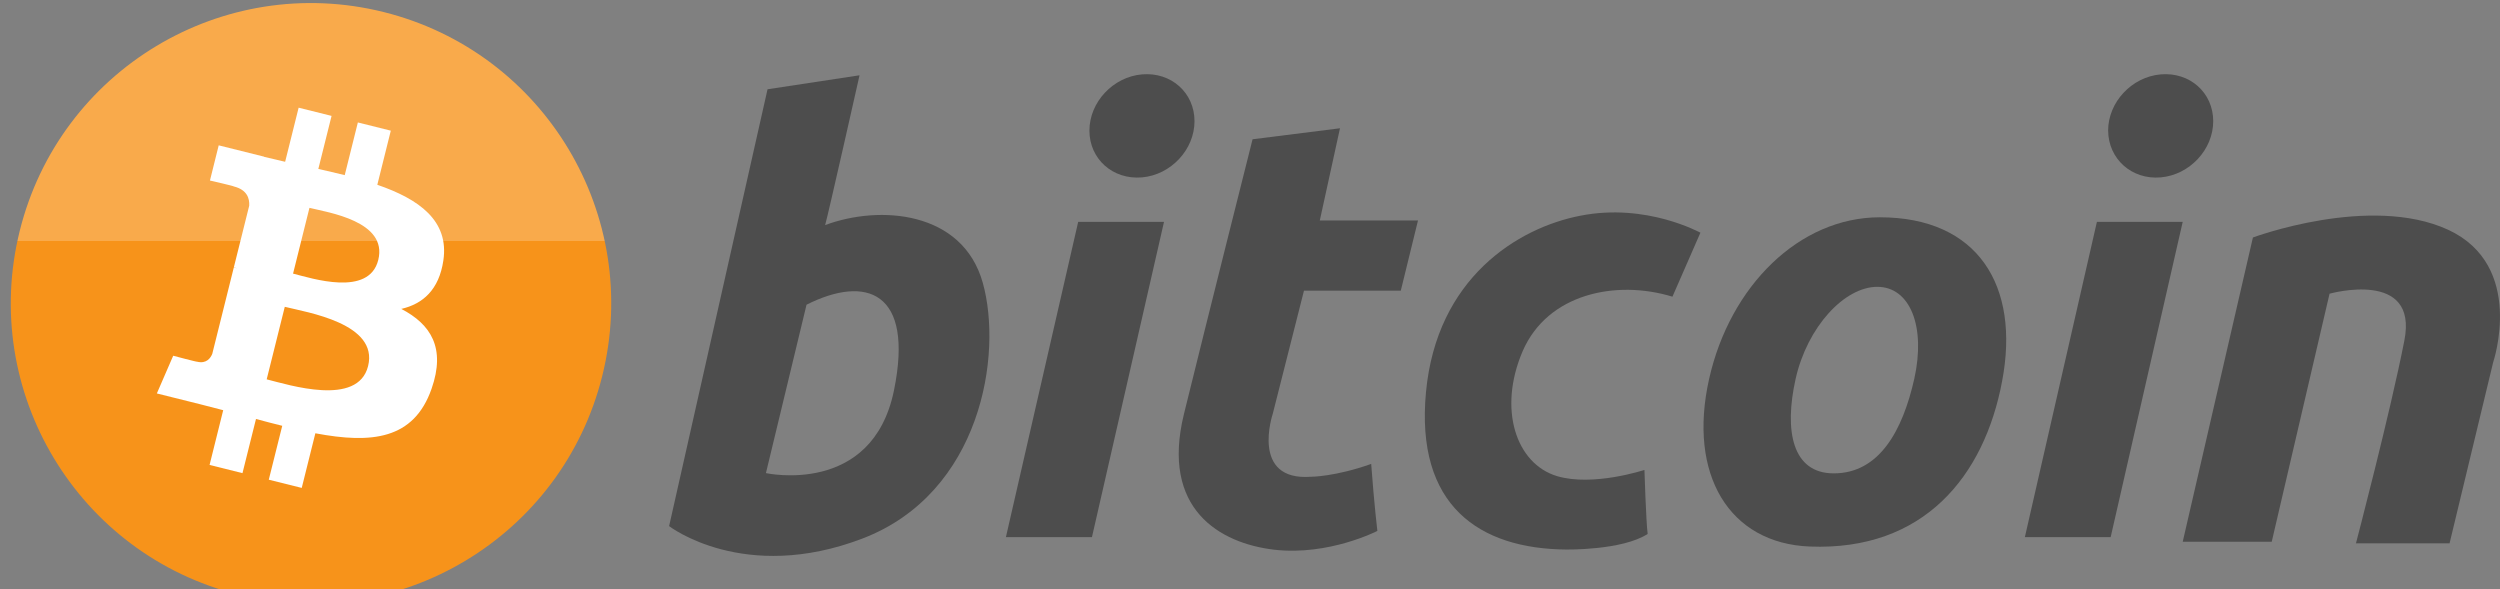
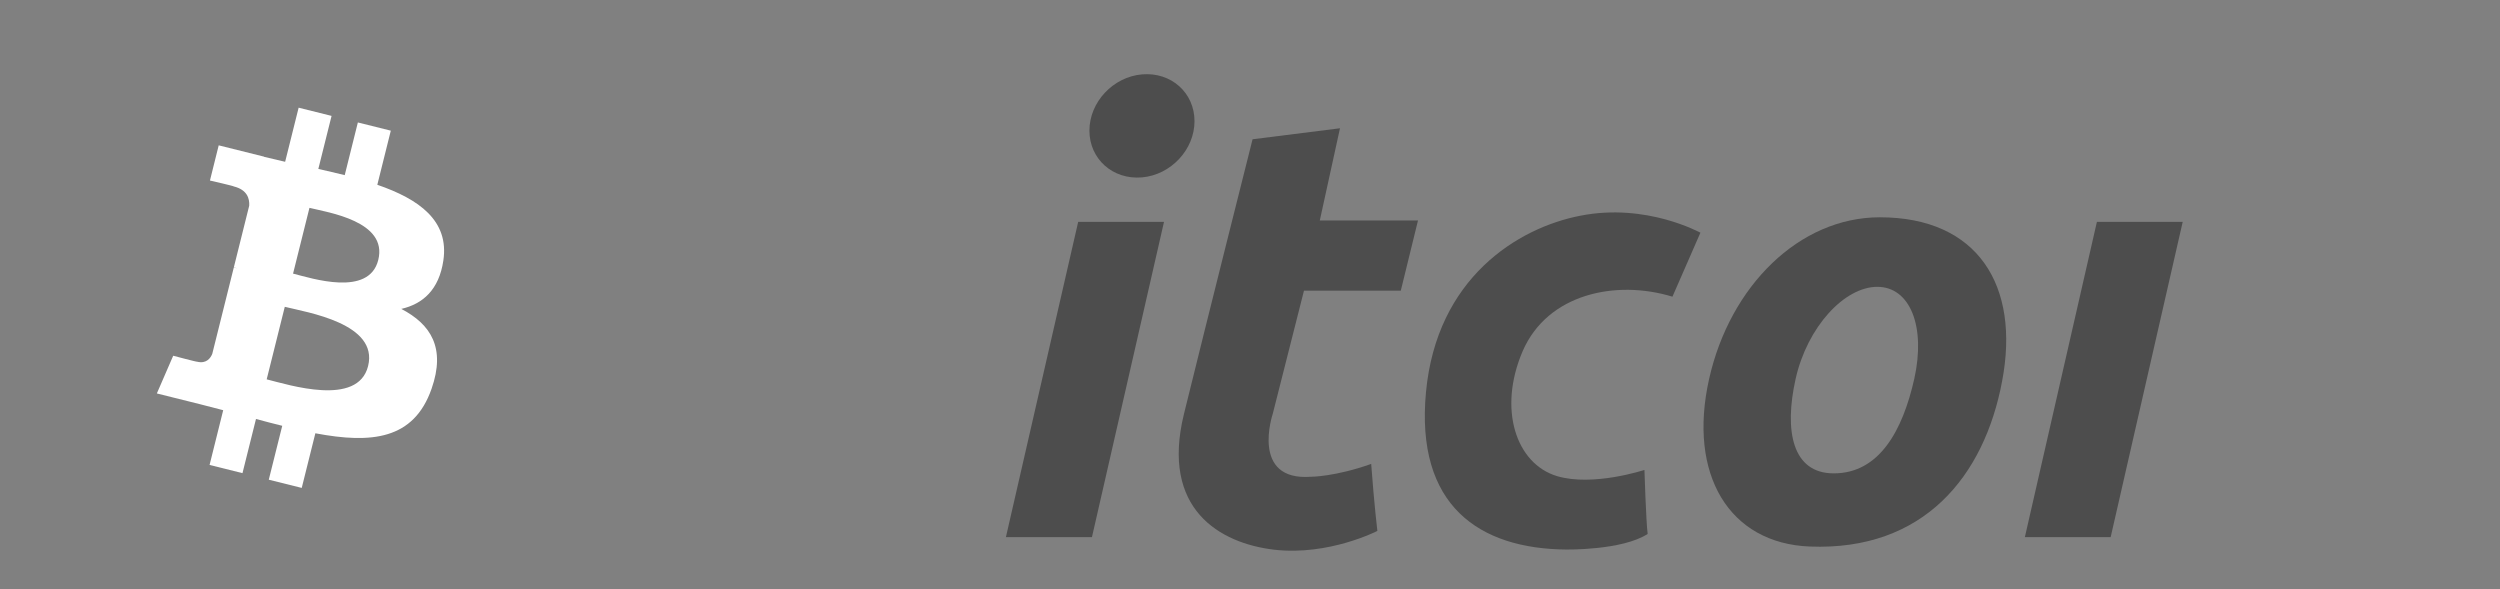
<svg xmlns="http://www.w3.org/2000/svg" xmlns:ns1="http://sodipodi.sourceforge.net/DTD/sodipodi-0.dtd" xmlns:ns2="http://www.inkscape.org/namespaces/inkscape" version="1.1" id="svg2" ns1:docname="bitcoin-logo-noshadow.svg" ns2:version="0.48.2 r9819" x="0px" y="0px" width="127.121px" height="29.972px" viewBox="0 0 127.121 29.972" enable-background="new 0 0 127.121 29.972" xml:space="preserve">
  <rect x="0" y="0" width="127.121" height="29.972" fill="#808080" stroke="none" />
  <g>
    <g id="g16" transform="scale(0.016)">
      <linearGradient id="coin_1_" gradientUnits="userSpaceOnUse" x1="-1771658.375" y1="-2251323.5" x2="-1771658.375" y2="-2251323" gradientTransform="matrix(0.933 0 0 0.933 1654360.625 2101266.5)">
        <stop offset="0" style="stop-color:#F9AA4B" />
        <stop offset="1" style="stop-color:#F7931A" />
      </linearGradient>
-       <path id="coin" fill="url(#coin_1_)" d="M1913.969,1194.781C1786.531,1706,1268.75,2017.094,757.5,1889.625    C246.469,1762.188-64.656,1244.375,62.844,733.219C190.25,221.938,708-89.188,1219.125,38.25    C1730.344,165.719,2041.438,683.562,1913.969,1194.781L1913.969,1194.781z" />
      <path id="symbol" fill="#FFFFFF" d="M1408.969,828c19-126.969-77.656-195.219-209.844-240.75l42.875-172l-104.719-26.094    l-41.75,167.469c-27.5-6.875-55.781-13.344-83.875-19.75l42.062-168.562l-104.656-26.094l-42.906,171.938    c-22.781-5.188-45.156-10.312-66.844-15.719l0.125-0.531l-144.406-36.031l-27.844,111.812c0,0,77.688,17.812,76.062,18.906    c42.406,10.562,50.062,38.656,48.781,60.875l-48.844,195.938c2.906,0.75,6.688,1.844,10.875,3.5    c-3.469-0.875-7.219-1.812-11.062-2.75l-68.469,274.5c-5.188,12.875-18.344,32.219-48,24.875c1.062,1.531-76.094-19-76.094-19    l-51.969,119.844l136.25,33.969c25.344,6.344,50.188,13,74.625,19.25l-43.312,173.969l104.562,26.094l42.938-172.125    c28.562,7.781,56.281,14.906,83.438,21.656L854.188,1524.5l104.719,26.094l43.312-173.625    c178.531,33.781,312.781,20.156,369.281-141.344c45.531-130-2.25-205-96.188-253.906    C1343.719,965.969,1395.25,920.969,1408.969,828L1408.969,828z M1169.781,1163.438c-32.375,130.031-251.281,59.75-322.25,42.125    l57.5-230.5C976,992.781,1203.594,1027.875,1169.781,1163.438z M1202.156,826.125c-29.5,118.281-211.719,58.188-270.812,43.438    l52.125-209C1042.562,675.281,1232.906,702.75,1202.156,826.125z" />
    </g>
    <g>
      <g>
-         <path fill="#4D4D4D" d="M41.956,11.446c0.164-0.56,1.75-7.618,1.75-7.618l-4.678,0.711l-5.005,22.213c0,0,3.803,2.94,9.835,0.63     c6.032-2.31,7.14-9.357,6.113-13.009C48.944,10.723,44.732,10.408,41.956,11.446z M45.456,19.857c-1.108,5.39-6.51,4.2-6.51,4.2     l2.065-8.563C44.021,13.978,46.494,14.783,45.456,19.857z" />
        <polygon fill="#4D4D4D" points="51.149,27.312 55.524,27.312 59.188,11.283 54.824,11.283    " />
        <path fill="#4D4D4D" d="M58.067,9.02c1.47-0.128,2.672-1.412,2.672-2.858c0-1.447-1.19-2.509-2.672-2.38     c-1.47,0.128-2.672,1.412-2.672,2.858S56.585,9.147,58.067,9.02z" />
        <polygon fill="#4D4D4D" points="106.624,11.283 102.961,27.312 107.324,27.312 110.987,11.283    " />
-         <path fill="#4D4D4D" d="M109.867,9.02c1.471-0.128,2.672-1.412,2.672-2.858c0-1.447-1.189-2.509-2.672-2.38     c-1.47,0.128-2.672,1.412-2.672,2.858C107.207,8.086,108.397,9.147,109.867,9.02z" />
        <path fill="#4D4D4D" d="M68.136,6.522l-4.445,0.56c0,0-2.298,9.124-3.488,13.965c-1.19,4.841,1.82,6.58,4.596,6.906     c2.777,0.315,5.238-0.957,5.238-0.957s-0.163-1.353-0.314-3.407c-1.832,0.653-3.057,0.653-3.057,0.653     c-3.104,0.233-1.949-3.196-1.949-3.196l1.588-6.265h4.923l0.875-3.57h-4.993L68.136,6.522z" />
        <path fill="#4D4D4D" d="M80.362,10.968c-3.196,0.618-7.304,3.173-7.852,8.96s2.706,7.98,7.14,8.015c0,0,2.836,0.047,4.131-0.793     c-0.082-0.63-0.164-3.255-0.164-3.255s-2.613,0.863-4.445,0.315c-2.088-0.63-3.01-3.407-1.75-6.347     c1.271-2.94,4.76-3.652,7.619-2.777l1.423-3.255C86.464,11.843,83.734,10.303,80.362,10.968z" />
        <path fill="#4D4D4D" d="M95.588,11.049c-4.096,0-7.619,3.488-8.681,8.213c-1.097,4.876,1.026,8.365,5.11,8.528     c5.787,0.233,8.879-3.559,9.788-8.412C102.728,14.526,100.568,11.049,95.588,11.049z M97.338,19.263     c-0.596,2.648-1.785,4.807-4.096,4.807c-2.1,0-2.531-2.146-1.937-4.807c0.595-2.648,2.485-4.678,4.153-4.678     S97.932,16.603,97.338,19.263z" />
-         <path fill="#4D4D4D" d="M124.475,11.679c-3.967-1.82-9.918,0.397-9.918,0.397l-3.569,15.47h4.526l2.94-12.612     c0,0,4.526-1.271,3.804,2.38c-0.712,3.651-2.462,10.313-2.462,10.313h4.76l2.217-9.205     C126.772,18.423,128.441,13.511,124.475,11.679z" />
      </g>
    </g>
  </g>
</svg>